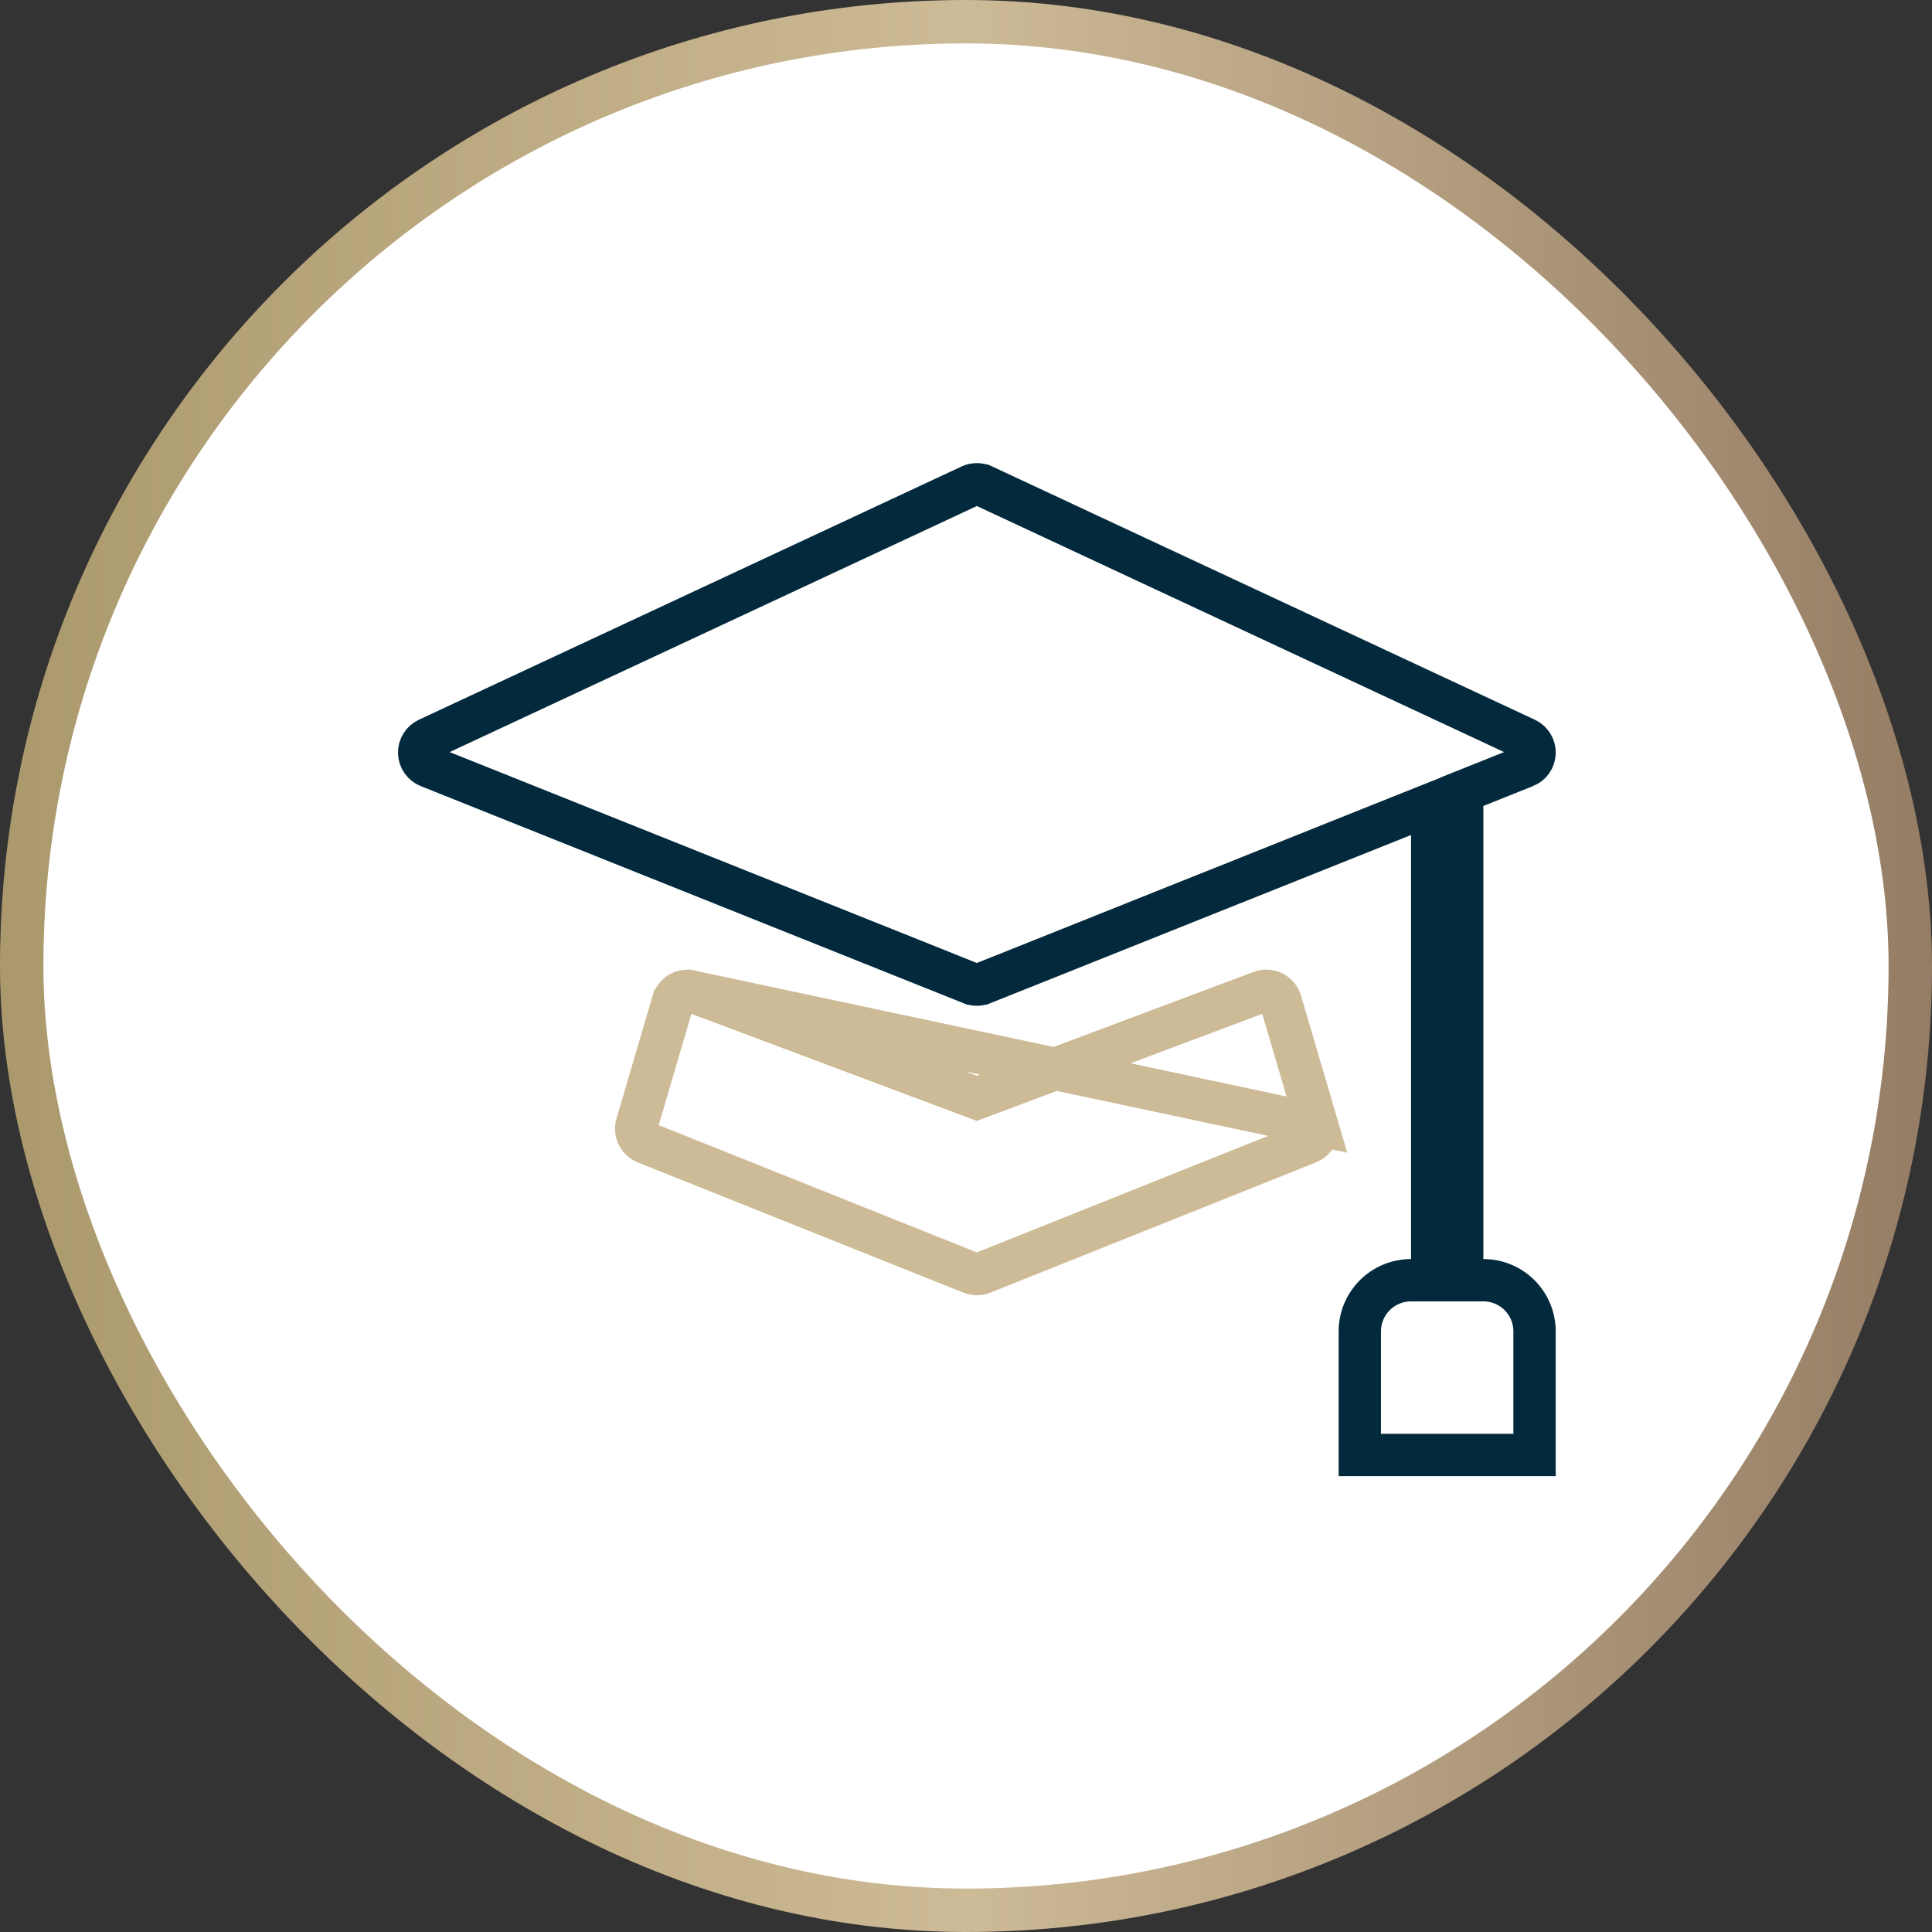
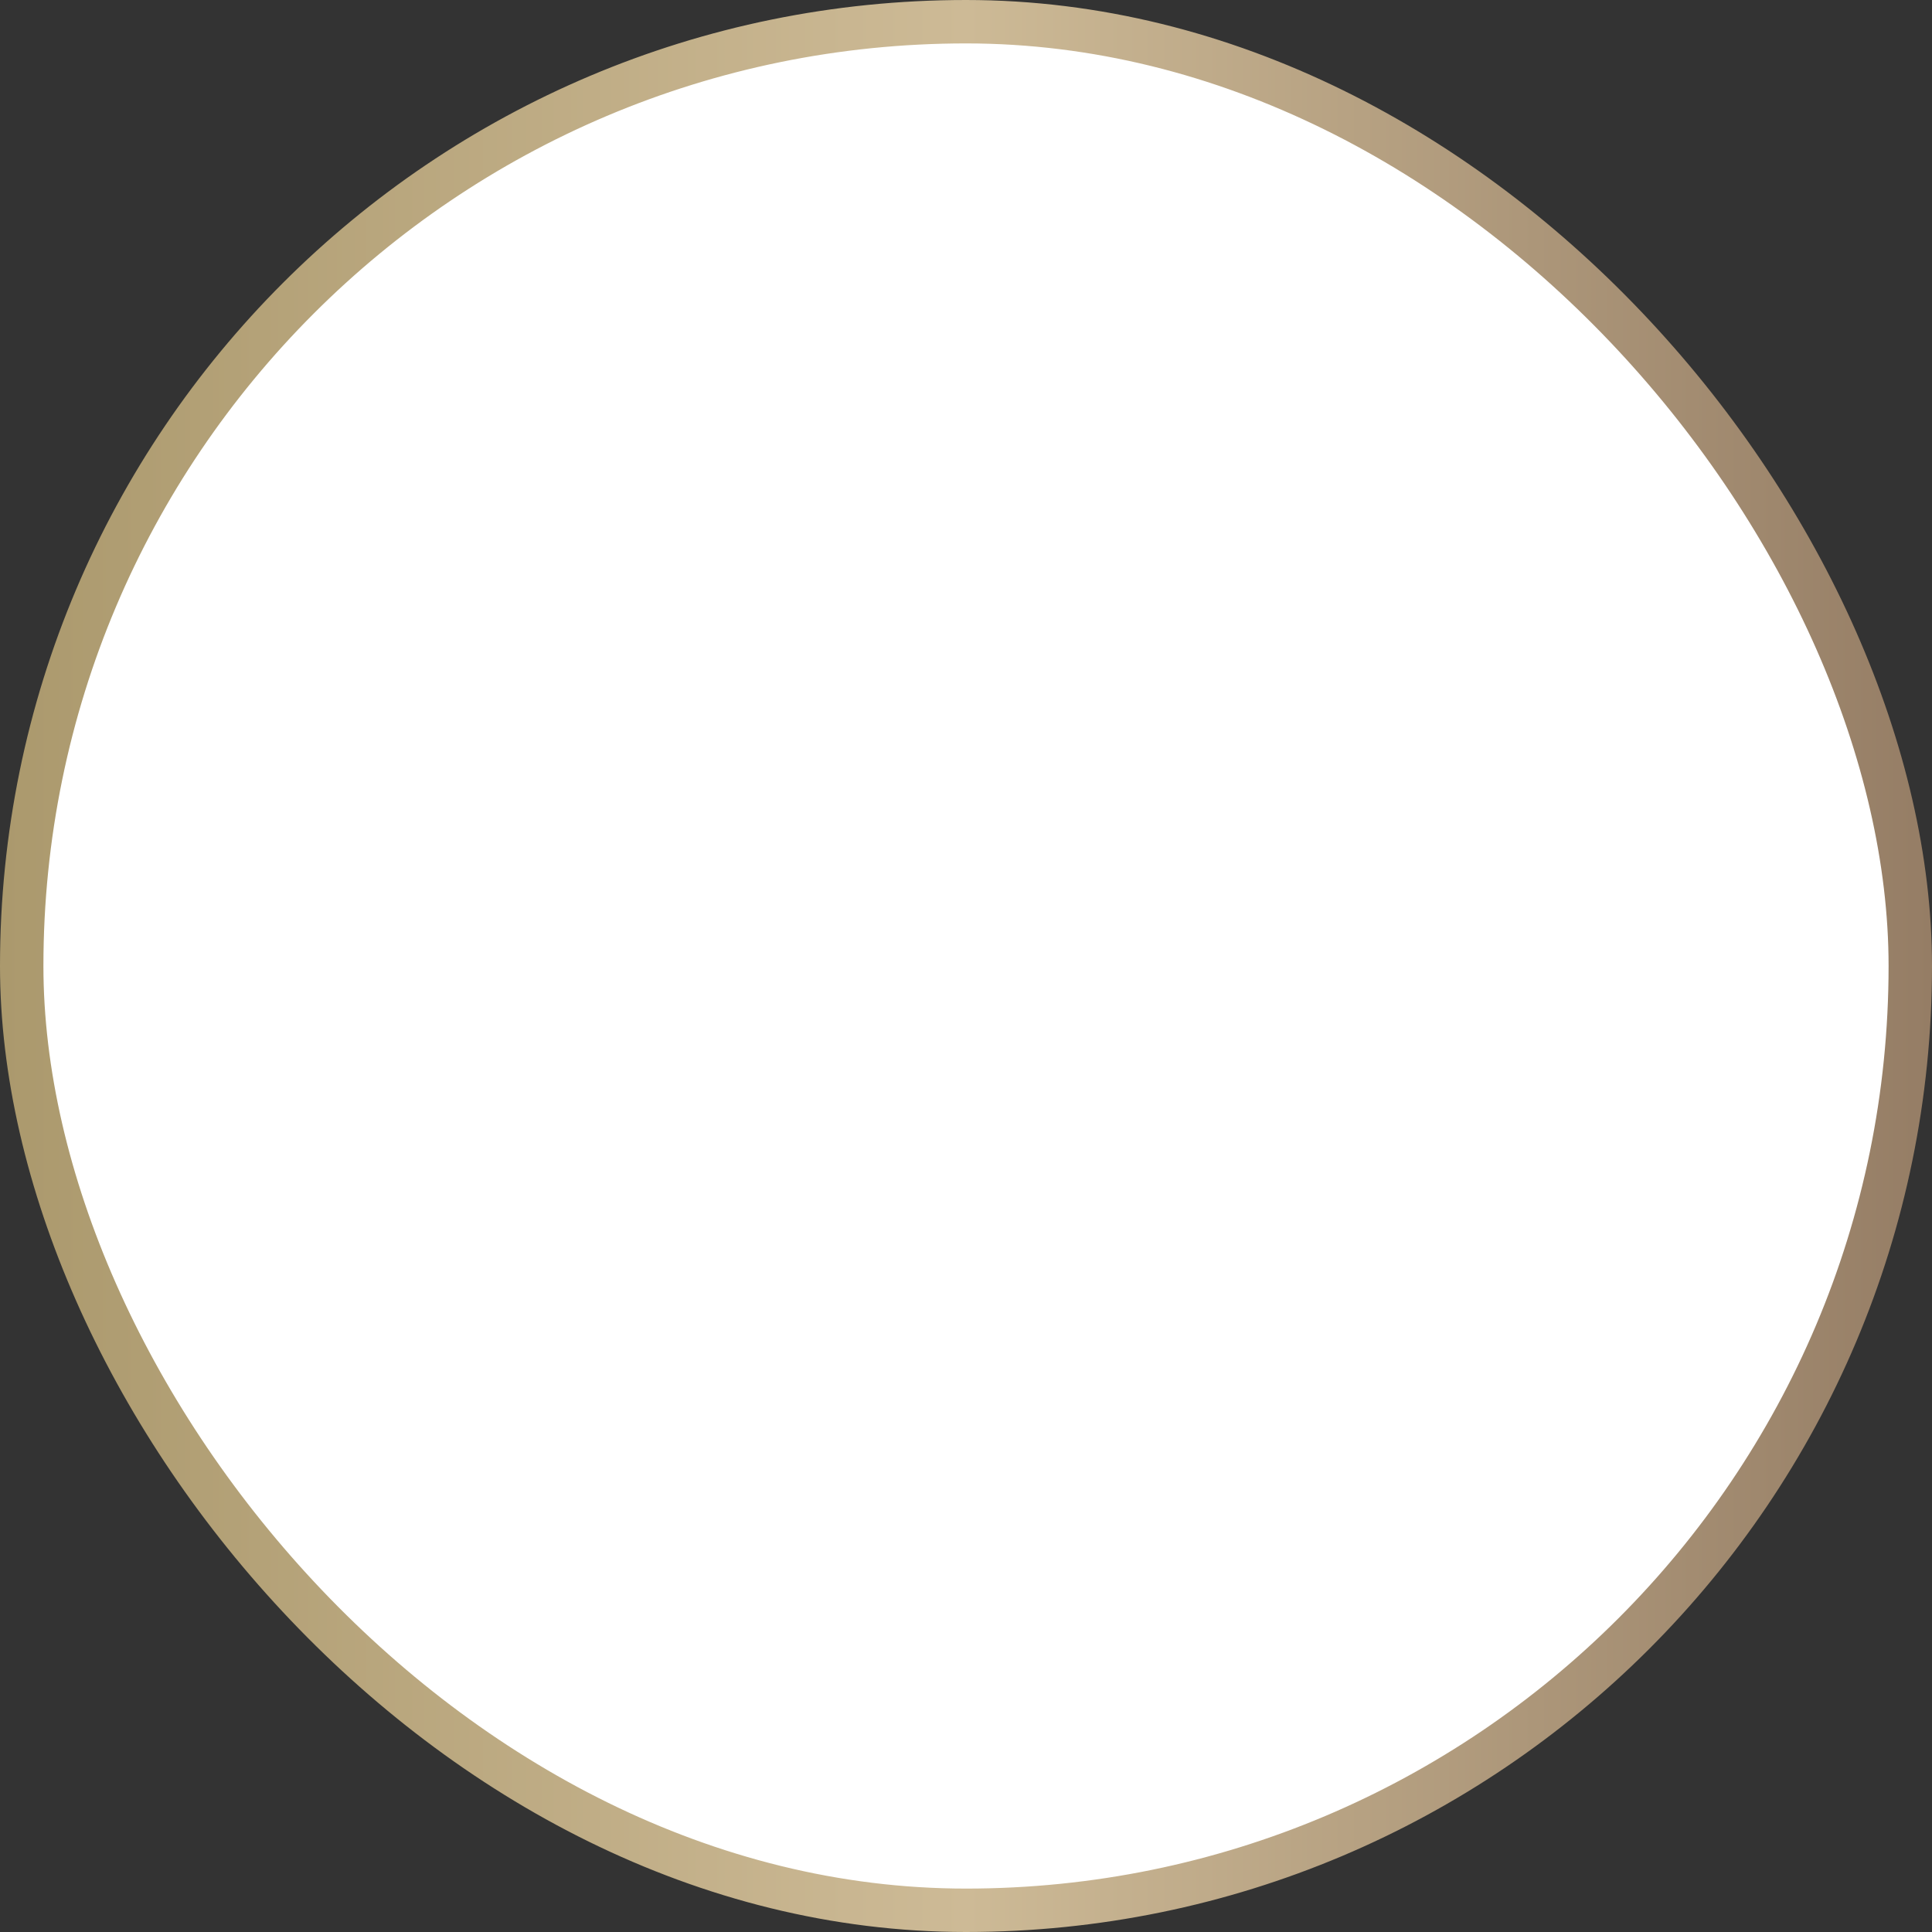
<svg xmlns="http://www.w3.org/2000/svg" width="89" height="89" viewBox="0 0 89 89" fill="none">
  <rect x="0" y="0" width="89" height="89" fill="#333333" stroke="none" />
  <rect x="1" y="1" width="87" height="87" rx="43.5" fill="white" stroke="url(#paint0_linear_452_4126)" stroke-width="2" />
-   <path d="M45 22.308H45C45.101 22.308 45.204 22.331 45.293 22.372C45.293 22.372 45.293 22.372 45.294 22.372L70.291 34.038L70.293 34.039C70.415 34.095 70.518 34.187 70.589 34.302C70.66 34.416 70.696 34.55 70.693 34.684C70.689 34.819 70.646 34.95 70.569 35.061C70.492 35.172 70.384 35.258 70.259 35.308C70.259 35.308 70.259 35.308 70.258 35.308L67.971 36.222L67.358 36.467V37.128V58V58.975H68.333C68.959 58.975 69.558 59.223 70.001 59.665C70.443 60.108 70.691 60.708 70.691 61.333V67.025H62.641V61.333C62.641 60.708 62.89 60.108 63.332 59.665C63.774 59.223 64.374 58.975 65 58.975H65.975V58V38.466V37.027L64.638 37.561L45.259 45.308L45.258 45.308C45.093 45.374 44.909 45.374 44.744 45.308L44.743 45.308L19.744 35.308C19.618 35.258 19.51 35.172 19.433 35.061C19.356 34.95 19.313 34.819 19.309 34.684C19.306 34.55 19.341 34.416 19.413 34.302C19.484 34.187 19.587 34.095 19.709 34.039L19.711 34.038L44.709 22.372C44.709 22.372 44.709 22.372 44.709 22.372C44.8 22.33 44.899 22.308 45 22.308Z" stroke="#032A3C" stroke-width="1.95" />
-   <path d="M31.687 45.641L31.629 45.643C31.486 45.651 31.349 45.702 31.236 45.791C31.124 45.879 31.042 46.001 31.002 46.138L31.001 46.139L29.335 51.805C29.335 51.805 29.335 51.805 29.335 51.805C29.287 51.97 29.302 52.147 29.377 52.302C29.452 52.457 29.582 52.578 29.742 52.642L29.743 52.642L44.743 58.642L44.743 58.642C44.908 58.708 45.093 58.708 45.258 58.642L45.258 58.642L60.257 52.642C60.258 52.642 60.258 52.642 60.258 52.642C60.417 52.578 60.547 52.457 60.622 52.302C60.697 52.148 60.712 51.971 60.664 51.806L31.687 45.641ZM31.687 45.641C31.762 45.643 31.836 45.658 31.906 45.685L31.906 45.685L31.91 45.687L44.657 50.468L44.999 50.596L45.342 50.468L58.088 45.687L58.089 45.686C58.178 45.653 58.274 45.638 58.369 45.643C58.464 45.648 58.557 45.672 58.642 45.714C58.727 45.757 58.803 45.816 58.864 45.889C58.925 45.962 58.97 46.047 58.997 46.139L58.997 46.139L60.664 51.805L31.687 45.641Z" stroke="#CDBA96" stroke-width="1.95" />
  <defs>
    <linearGradient id="paint0_linear_452_4126" x1="0" y1="44.5" x2="89" y2="44.5" gradientUnits="userSpaceOnUse">
      <stop stop-color="#AB996D" />
      <stop offset="0.5" stop-color="#CDBA96" />
      <stop offset="1" stop-color="#957D65" />
    </linearGradient>
  </defs>
</svg>